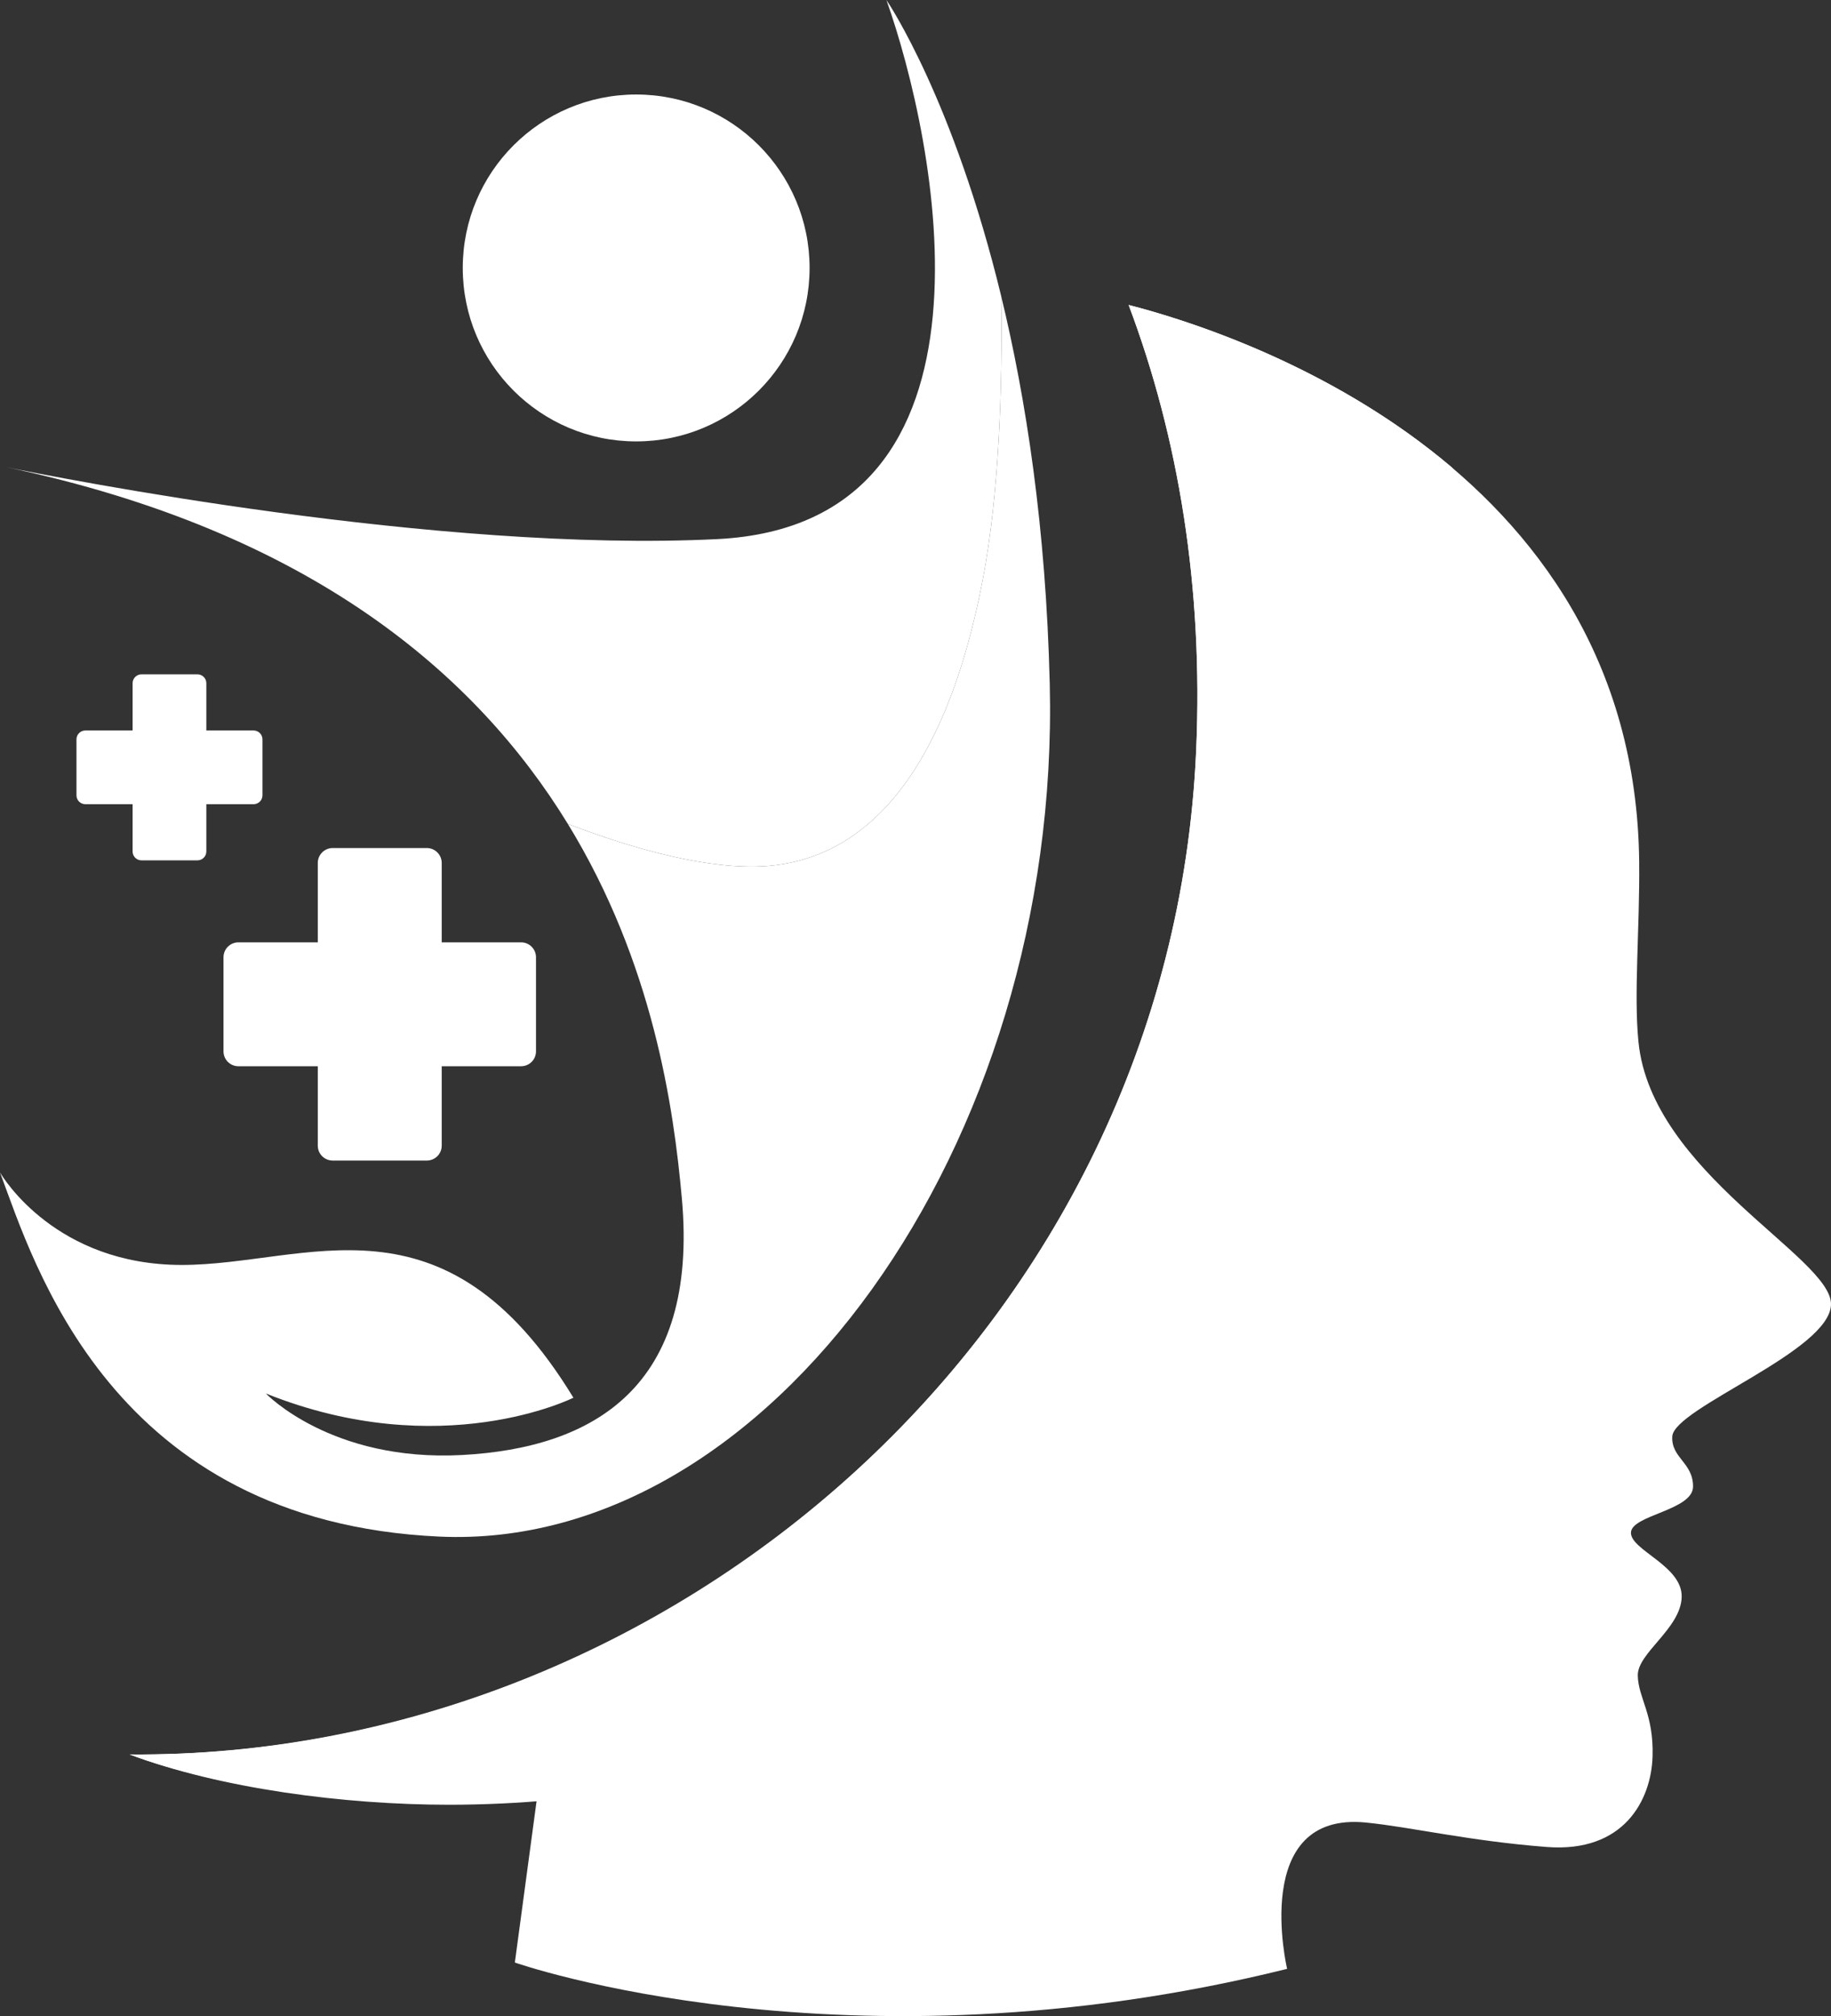
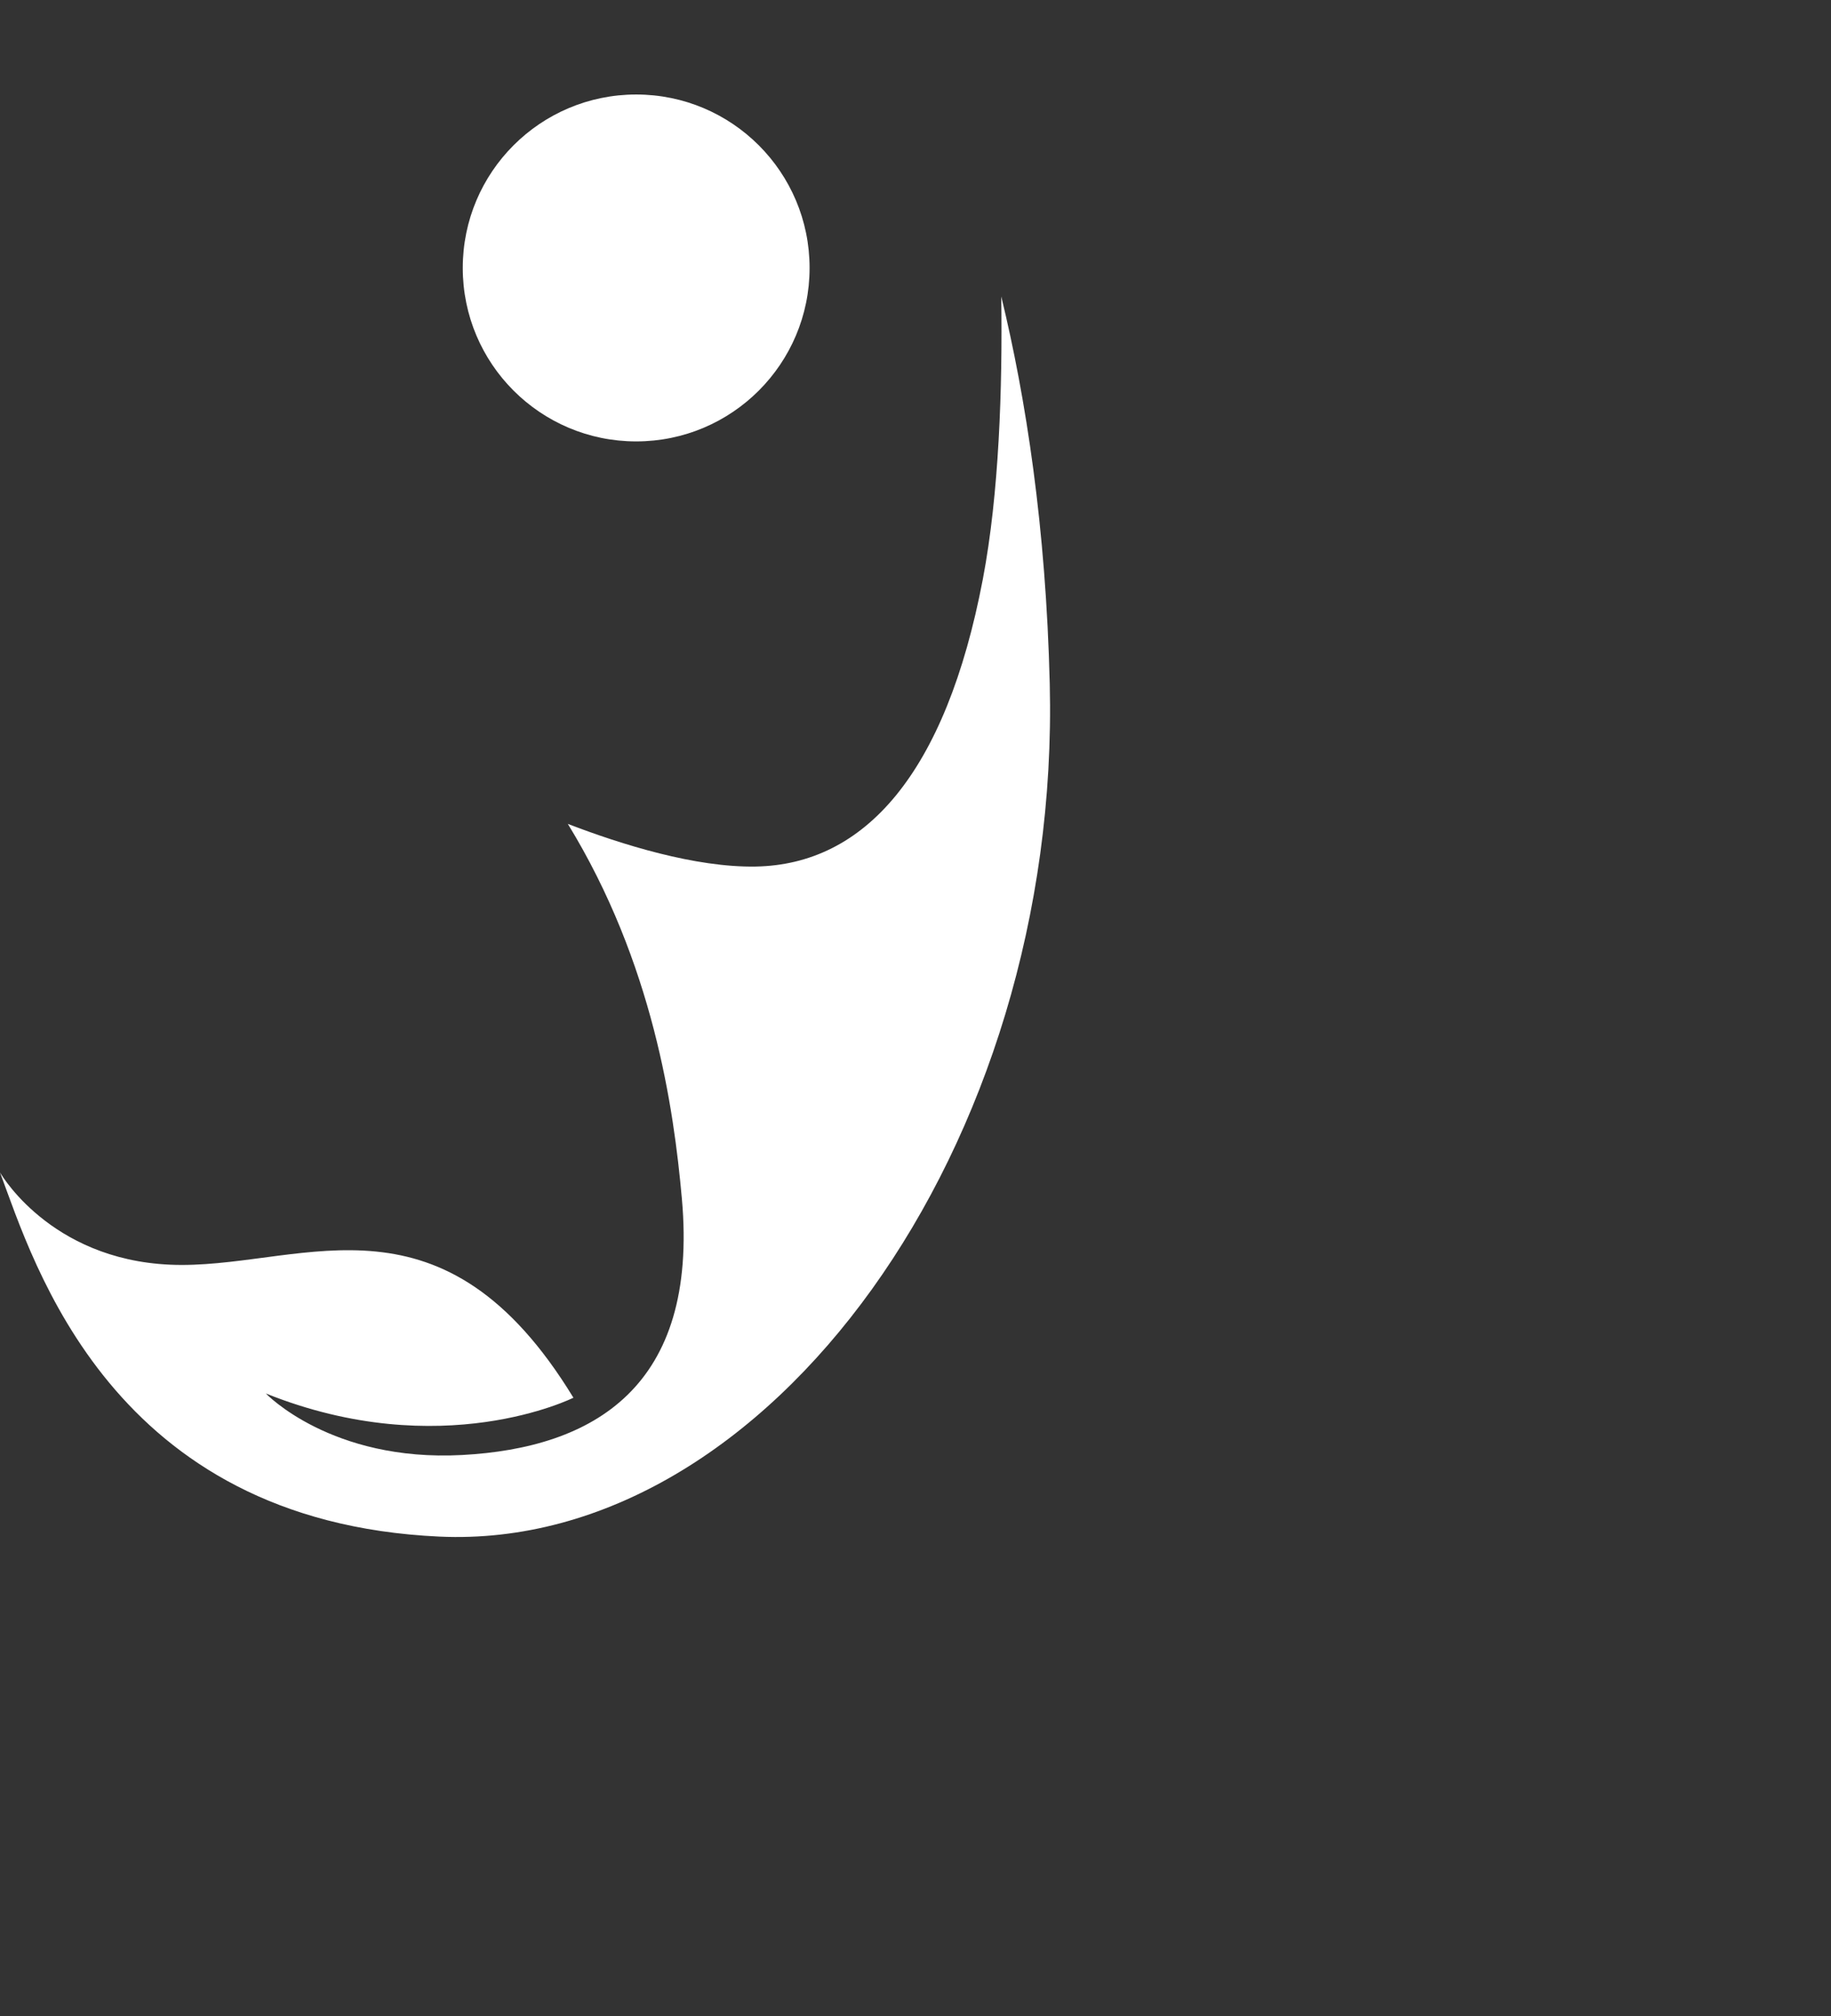
<svg xmlns="http://www.w3.org/2000/svg" id="Layer_2" viewBox="0 0 367.02 404.04">
  <rect x="0" y="0" width="367.02" height="404.04" fill="#333333" stroke="none" />
  <defs>
    <style> .cls-1 { fill: #fff; } </style>
  </defs>
  <g id="Layer_1-2" data-name="Layer_1">
    <g>
-       <path class="cls-1" d="M197.01,116.06c-7.43,39.03-23.72,57.22-45.55,57.6-12.03.21-26.8-4.38-37.64-8.55-18.34-29.93-51.58-58.63-112.62-71.5,10.54,2.15,86.63,17.23,142.59,14.43,60.22-3.02,43.67-80.55,33.89-108.04.41.6,13.48,20.05,23.02,59.4h0c.26,18.37-.43,39.53-3.69,56.66Z" />
      <path class="cls-1" d="M88.07,307.94C22.25,304.93,6.78,253.07,0,234.96c.63,1.09,11.28,18.54,36.44,18.54s52.52-16.03,78.5,26.61c0,0-26.45,13.27-61.65-.85,0,0,13.08,13.74,39.34,12.33,26.26-1.41,47.44-13.55,44.05-51.39-1.63-18.2-5.76-47.18-22.86-75.09,10.84,4.17,25.61,8.76,37.64,8.55,21.83-.38,38.12-18.57,45.55-57.6,3.26-17.13,3.95-38.29,3.69-56.65,4.96,20.45,8.96,46.27,9.72,77.61,2.26,92.62-56.47,173.93-122.35,170.92Z" />
      <circle class="cls-1" cx="127.52" cy="53.7" r="34.76" />
-       <path class="cls-1" d="M50.83,146.39h-9.47v-9.47c0-.98-.8-1.78-1.78-1.78h-11.22c-.98,0-1.78.8-1.78,1.78v9.47h-9.47c-.98,0-1.78.8-1.78,1.78v11.22c0,.98.8,1.78,1.78,1.78h9.47v9.47c0,.98.8,1.78,1.78,1.78h11.22c.98,0,1.78-.8,1.78-1.78v-9.47h9.47c.98,0,1.78-.8,1.78-1.78v-11.22c0-.98-.8-1.78-1.78-1.78Z" />
-       <path class="cls-1" d="M107.44,191.84v18.86c0,1.65-1.34,2.98-2.99,2.98h-15.91v15.92c0,1.65-1.34,2.98-2.99,2.98h-18.86c-1.65,0-2.99-1.33-2.99-2.98v-15.92h-15.91c-1.65,0-2.99-1.33-2.99-2.98v-18.86c0-1.65,1.34-2.99,2.99-2.99h15.91v-15.91c0-1.65,1.34-2.99,2.99-2.99h18.86c1.65,0,2.99,1.34,2.99,2.99v15.91h15.91c1.65,0,2.99,1.34,2.99,2.99Z" />
      <g>
-         <path class="cls-1" d="M328.57,172.79c.13,13.41-1.11,26.43-.14,36.04,2.63,26.16,38.59,43.1,38.59,52.51s-31.53,20.8-31.82,26.55c-.21,4.32,4.17,5.21,4.17,10.01s-12.35,5.7-12.45,9.24c-.09,3.54,10.35,6.63,10.17,12.93-.19,6.31-8.9,11.2-8.8,15.72.09,4.52,3.24,7.72,2.96,16.28-.28,8.57-5.65,19.3-21.27,18.07-15.62-1.22-27.07-3.98-36.14-4.89-23.34-2.35-15.84,29.32-15.84,29.32-88.65,22.02-154.8-1.27-154.8-1.27l4.36-32.39c-50.63,3.39-81.56-9.31-81.56-9.31,107.91.83,208.71-85.01,213.77-201.32,1.42-32.52-3.51-62.55-13.54-89.16,19.83,5.06,101.55,30.79,102.34,111.67Z" />
-         <path class="cls-1" d="M300.79,170.42c-2.04,105.35-97.53,191.26-210.8,191.26-20.93,0-45.83-3.23-63.98-10.08,109.39.97,208.77-86.48,213.77-201.32,1.42-32.52-3.51-62.55-13.54-89.16,10.87,2.77,40.33,11.76,64.87,32.63,6.76,21.54,10.26,46.9,9.68,76.67Z" />
-       </g>
+         </g>
    </g>
  </g>
</svg>